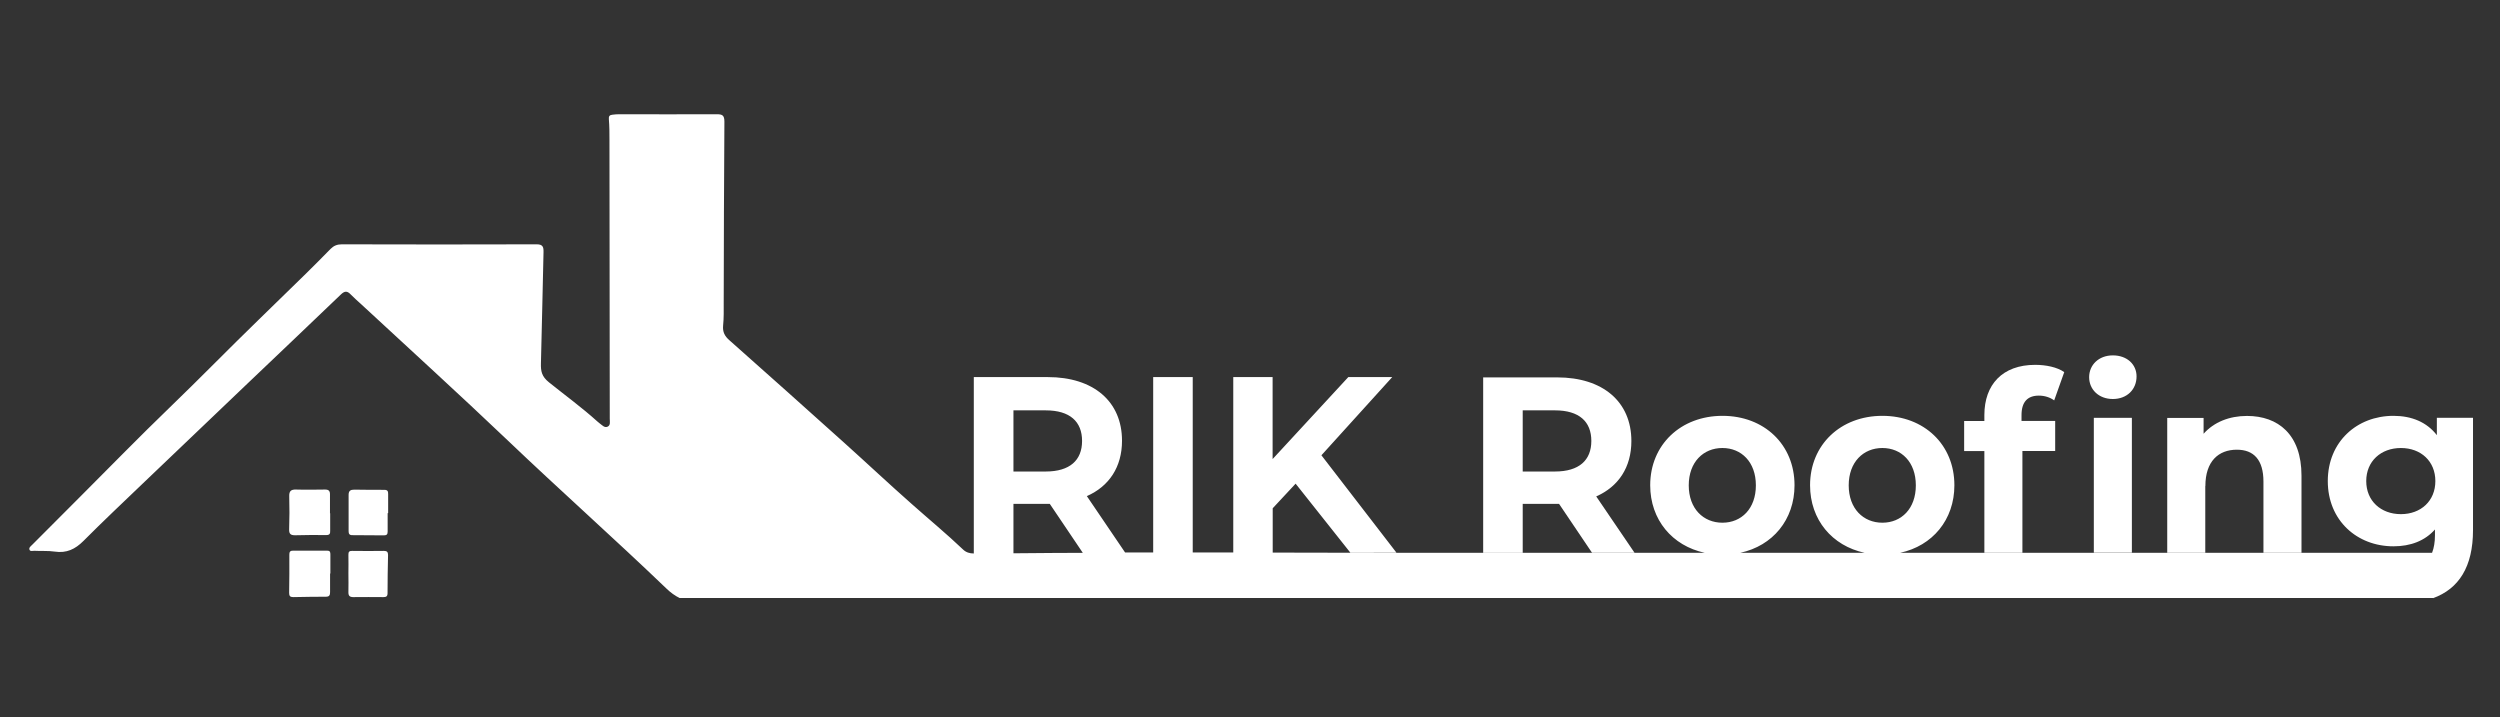
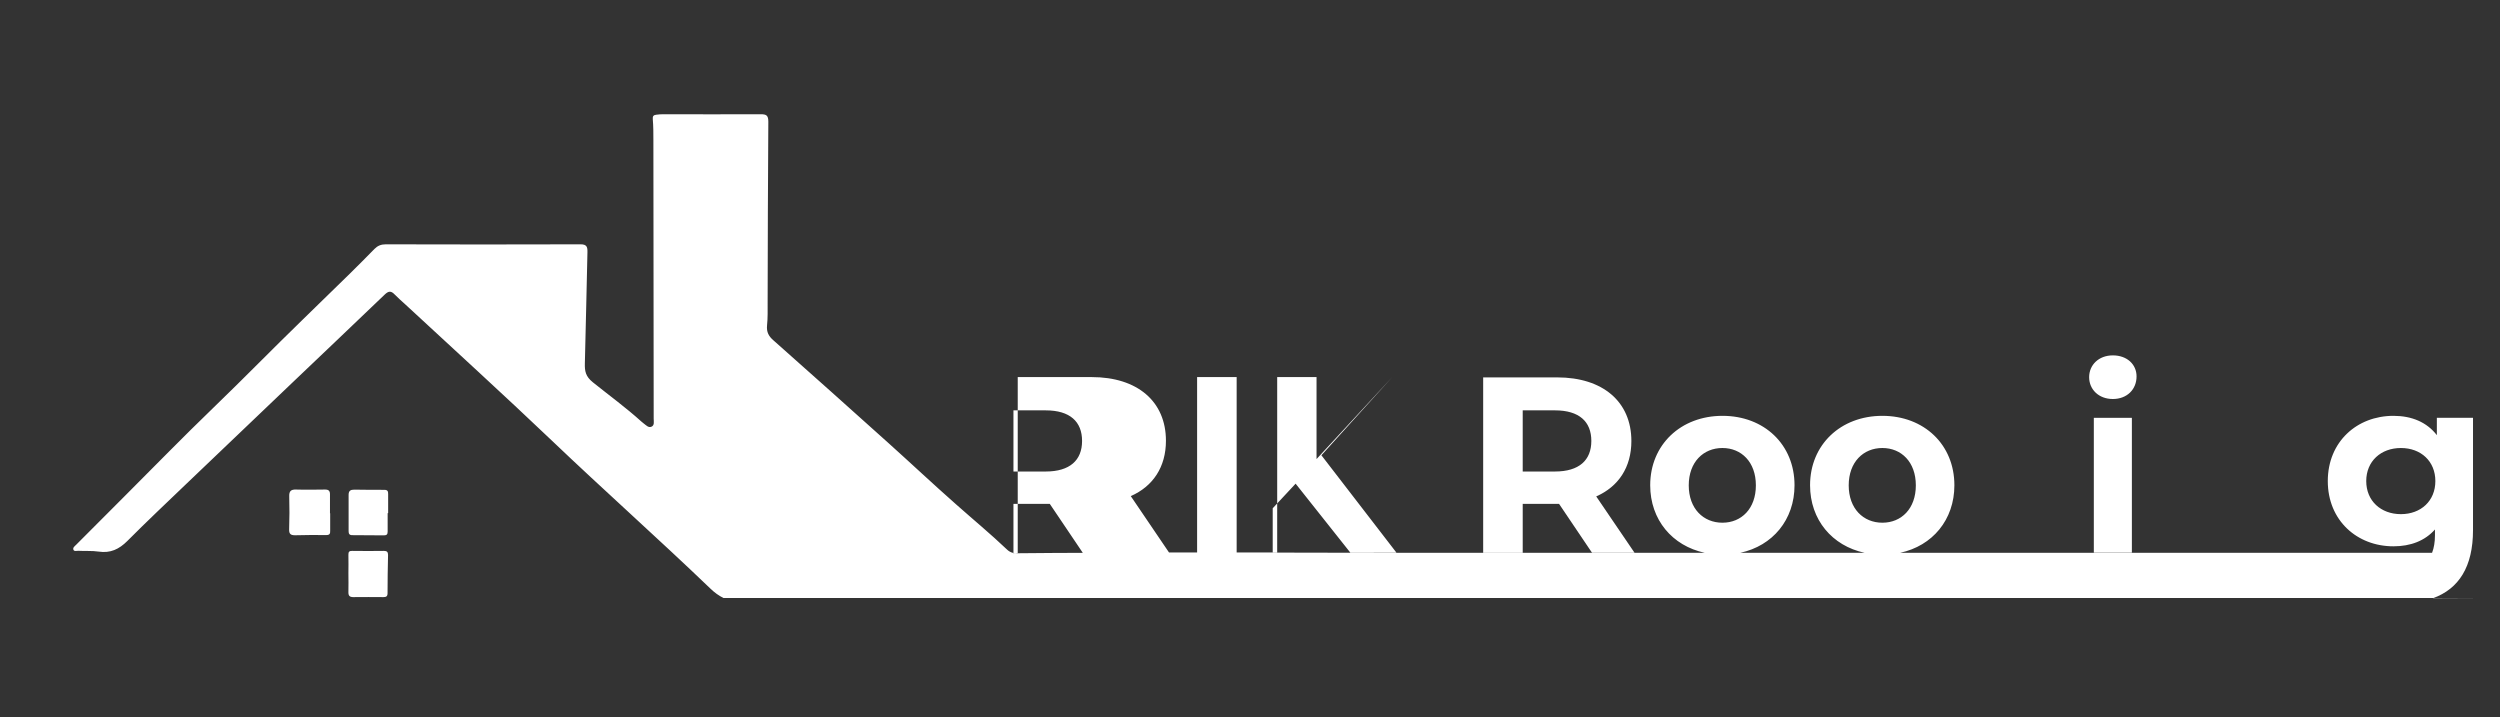
<svg xmlns="http://www.w3.org/2000/svg" id="a" width="251" height="72" viewBox="0 0 251 72">
  <rect x="0" y="0" width="251" height="72" fill="#333333" stroke="none" />
  <g>
    <path d="m152.88,50.59h3.65l3.31,4.91h4.27l-3.85-5.66c2.23-.98,3.53-2.92,3.53-5.56,0-3.95-2.87-6.39-7.45-6.39h-7.43v17.62h3.97v-4.91Zm0-9.39h3.24c2.43,0,3.65,1.13,3.65,3.07s-1.23,3.07-3.65,3.07h-3.24v-6.14Z" style="fill:#fff;" />
    <path d="m212.13,40.06c1.42,0,2.38-.96,2.38-2.27,0-1.21-.96-2.11-2.38-2.11s-2.38.96-2.38,2.19.96,2.19,2.38,2.19Z" style="fill:#fff;" />
    <rect x="210.22" y="41.95" width="3.82" height="13.54" style="fill:#fff;" />
-     <path d="m199.23,55.5h3.82v-10.22h3.29v-3.02h-3.38v-.58c0-1.33.61-1.96,1.74-1.96.59,0,1.13.18,1.54.48l1.01-2.84c-.71-.5-1.84-.73-2.92-.73-3.29,0-5.1,1.99-5.1,5.04v.6h-2.03v3.02h2.03v10.22Z" style="fill:#fff;" />
-     <path d="m221.42,48.8c0-2.49,1.32-3.65,3.16-3.65,1.69,0,2.67,1.01,2.67,3.2v7.15h3.82v-7.75c0-4.13-2.35-5.99-5.47-5.99-1.79,0-3.33.63-4.36,1.79v-1.59h-3.65v13.54h3.82v-6.7Z" style="fill:#fff;" />
-     <path d="m244.27,60.06c2.6-.94,4.02-3.16,4.02-6.83v-11.28h-3.63v1.74c-1.01-1.31-2.53-1.94-4.36-1.94-3.65,0-6.59,2.59-6.59,6.55s2.94,6.55,6.59,6.55c1.72,0,3.16-.55,4.17-1.69v.58c0,.68-.1,1.27-.29,1.76-11.88,0-23.77,0-35.65,0-5.92,0-11.83,0-17.75,0,3.24-.7,5.44-3.31,5.44-6.78,0-4.08-3.04-6.97-7.23-6.97s-7.26,2.9-7.26,6.97c0,3.47,2.22,6.08,5.47,6.78-4.16,0-8.32,0-12.47,0,3.24-.7,5.44-3.31,5.44-6.78,0-4.08-3.04-6.97-7.23-6.97s-7.26,2.9-7.26,6.97c0,3.47,2.22,6.08,5.47,6.78-8.73,0-17.45,0-26.18,0-5.73,0-11.46,0-17.19-.02v-4.45l2.3-2.47,5.49,6.92h4.63l-7.53-9.77,7.11-7.85h-4.41l-7.6,8.23v-8.23h-3.95v17.61c-1.36,0-2.71,0-4.07,0v-17.61h-3.97v17.61c-.94,0-1.88,0-2.82,0l-3.84-5.66c2.23-.98,3.53-2.92,3.53-5.56,0-3.95-2.87-6.39-7.45-6.39h-7.43v17.71c-.41,0-.78-.11-1.07-.39-1.66-1.58-3.43-3.04-5.14-4.56-2.28-2.01-4.49-4.09-6.75-6.12-3.85-3.46-7.71-6.91-11.58-10.34-.47-.41-.69-.83-.63-1.47.08-.77.06-1.56.06-2.34.02-6.04.02-12.09.07-18.13,0-.64-.2-.75-.76-.75-3.27.02-6.55,0-9.82,0-.23,0-.45.02-.68.05-.26.03-.37.14-.34.45.06.7.06,1.41.06,2.11.01,9.32.02,18.64.03,27.95,0,.29.1.67-.22.81-.31.14-.55-.16-.79-.33-.08-.06-.16-.13-.23-.19-1.55-1.4-3.24-2.63-4.87-3.94-.73-.59-.82-1.12-.8-1.89.1-3.73.17-7.45.26-11.18.01-.5-.06-.78-.68-.78-6.52.02-13.05.02-19.57,0-.47,0-.81.14-1.13.46-.8.82-1.61,1.63-2.43,2.44-1.61,1.58-3.22,3.15-4.83,4.71-2.99,2.9-5.89,5.88-8.89,8.77-3.04,2.93-5.98,5.95-8.97,8.94-1.62,1.62-3.23,3.24-4.85,4.86-.14.14-.35.28-.25.5.09.18.32.08.49.09.68.04,1.36-.02,2.03.08,1.19.18,2.06-.24,2.89-1.07,1.95-1.96,3.97-3.86,5.96-5.77,3.53-3.38,7.06-6.75,10.59-10.11,3.09-2.95,6.2-5.89,9.28-8.85.38-.37.64-.4,1-.02.33.34.7.66,1.05.98,4.91,4.55,9.86,9.05,14.71,13.67,5.26,5.02,10.69,9.84,15.93,14.87.43.42.87.73,1.33.96h176.06Zm-3.22-8.44c-2.01,0-3.48-1.33-3.48-3.32s1.47-3.32,3.48-3.32,3.46,1.33,3.46,3.32-1.45,3.32-3.46,3.32Zm-139.3-10.42h3.24c2.43,0,3.65,1.13,3.65,3.07s-1.23,3.07-3.65,3.07h-3.24v-6.14Zm0,14.35v-.05h0v-4.91h3.65l3.31,4.91h.89c-2.62,0-5.24.03-7.85.05Zm67.8-6.82c0-2.34,1.47-3.75,3.38-3.75s3.36,1.41,3.36,3.75-1.45,3.75-3.36,3.75-3.38-1.41-3.38-3.75Zm16.06,0c0-2.34,1.47-3.75,3.38-3.75s3.36,1.41,3.36,3.75-1.45,3.75-3.36,3.75-3.38-1.41-3.38-3.75Z" style="fill:#fff;" />
+     <path d="m244.27,60.06c2.6-.94,4.02-3.16,4.02-6.83v-11.28h-3.63v1.74c-1.01-1.31-2.53-1.94-4.36-1.94-3.65,0-6.59,2.59-6.59,6.55s2.94,6.55,6.59,6.55c1.72,0,3.16-.55,4.17-1.69v.58c0,.68-.1,1.27-.29,1.76-11.88,0-23.77,0-35.65,0-5.92,0-11.83,0-17.75,0,3.24-.7,5.44-3.31,5.44-6.78,0-4.08-3.04-6.97-7.23-6.97s-7.26,2.9-7.26,6.97c0,3.47,2.22,6.08,5.47,6.78-4.16,0-8.32,0-12.47,0,3.24-.7,5.44-3.31,5.44-6.78,0-4.08-3.04-6.97-7.23-6.97s-7.26,2.9-7.26,6.97c0,3.47,2.22,6.08,5.47,6.78-8.73,0-17.45,0-26.18,0-5.73,0-11.46,0-17.19-.02v-4.45l2.3-2.47,5.49,6.92h4.63l-7.53-9.77,7.11-7.85l-7.6,8.23v-8.23h-3.95v17.61c-1.36,0-2.71,0-4.07,0v-17.61h-3.97v17.61c-.94,0-1.88,0-2.82,0l-3.84-5.66c2.23-.98,3.53-2.92,3.53-5.56,0-3.95-2.87-6.39-7.45-6.39h-7.43v17.71c-.41,0-.78-.11-1.07-.39-1.66-1.58-3.43-3.04-5.14-4.56-2.28-2.01-4.49-4.09-6.75-6.12-3.85-3.46-7.71-6.91-11.58-10.34-.47-.41-.69-.83-.63-1.47.08-.77.06-1.56.06-2.34.02-6.04.02-12.09.07-18.13,0-.64-.2-.75-.76-.75-3.27.02-6.55,0-9.82,0-.23,0-.45.02-.68.05-.26.03-.37.14-.34.45.06.7.06,1.41.06,2.11.01,9.32.02,18.64.03,27.95,0,.29.1.67-.22.81-.31.14-.55-.16-.79-.33-.08-.06-.16-.13-.23-.19-1.55-1.4-3.24-2.63-4.87-3.94-.73-.59-.82-1.12-.8-1.89.1-3.73.17-7.45.26-11.18.01-.5-.06-.78-.68-.78-6.52.02-13.05.02-19.57,0-.47,0-.81.14-1.13.46-.8.82-1.61,1.63-2.43,2.44-1.61,1.58-3.22,3.15-4.83,4.71-2.99,2.9-5.89,5.88-8.89,8.77-3.04,2.93-5.98,5.95-8.97,8.94-1.62,1.62-3.23,3.24-4.85,4.86-.14.14-.35.28-.25.5.09.18.32.08.49.09.68.04,1.36-.02,2.03.08,1.19.18,2.06-.24,2.89-1.07,1.95-1.96,3.97-3.86,5.96-5.77,3.53-3.38,7.06-6.75,10.59-10.11,3.09-2.95,6.2-5.89,9.28-8.85.38-.37.64-.4,1-.02.33.34.7.66,1.05.98,4.91,4.55,9.86,9.05,14.71,13.67,5.26,5.02,10.69,9.84,15.93,14.87.43.42.87.73,1.33.96h176.06Zm-3.22-8.44c-2.01,0-3.48-1.33-3.48-3.32s1.47-3.32,3.48-3.32,3.46,1.33,3.46,3.32-1.45,3.32-3.46,3.32Zm-139.3-10.42h3.24c2.43,0,3.65,1.13,3.65,3.07s-1.23,3.07-3.65,3.07h-3.24v-6.14Zm0,14.35v-.05h0v-4.91h3.65l3.31,4.91h.89c-2.62,0-5.24.03-7.85.05Zm67.8-6.82c0-2.34,1.47-3.75,3.38-3.75s3.36,1.41,3.36,3.75-1.45,3.75-3.36,3.75-3.38-1.41-3.38-3.75Zm16.06,0c0-2.34,1.47-3.75,3.38-3.75s3.36,1.41,3.36,3.75-1.45,3.75-3.36,3.75-3.38-1.41-3.38-3.75Z" style="fill:#fff;" />
  </g>
-   <path d="m33.14,57.59c0,.62-.01,1.24,0,1.85,0,.3-.06.47-.41.47-1.1,0-2.2.02-3.3.04-.3,0-.4-.12-.4-.42.02-1.27.03-2.55.02-3.83,0-.25.05-.41.34-.41,1.16,0,2.32,0,3.48,0,.28,0,.3.17.3.38,0,.64,0,1.27,0,1.91-.01,0-.03,0-.04,0Z" style="fill:#fff;" />
  <path d="m34.98,57.57c0-.62.02-1.24,0-1.86-.01-.31.09-.41.39-.4,1.06.01,2.13.02,3.19,0,.3,0,.4.12.4.42-.03,1.28-.05,2.55-.05,3.83,0,.32-.14.39-.42.39-1.01,0-2.01-.02-3.02,0-.39,0-.5-.16-.49-.52.02-.62,0-1.24,0-1.86h-.01Z" style="fill:#fff;" />
  <path d="m33.15,51.52c0,.58-.01,1.16,0,1.74.01.3-.03.46-.39.46-1.04-.02-2.09,0-3.13.02-.42,0-.62-.11-.6-.6.04-1.1.04-2.2.01-3.3-.02-.53.17-.71.7-.69.97.03,1.93.01,2.9,0,.35,0,.49.13.49.47,0,.64,0,1.28,0,1.91,0,0,.02,0,.03,0Z" style="fill:#fff;" />
  <path d="m38.92,51.51c0,.62,0,1.24,0,1.86,0,.27-.09.38-.37.38-1.06-.01-2.13-.02-3.19-.02-.28,0-.36-.14-.36-.4,0-1.22,0-2.44,0-3.65,0-.42.21-.52.58-.52,1,.01,2.01.03,3.01.02.35,0,.38.17.38.43,0,.64,0,1.28,0,1.91-.02,0-.03,0-.05,0Z" style="fill:#fff;" />
</svg>